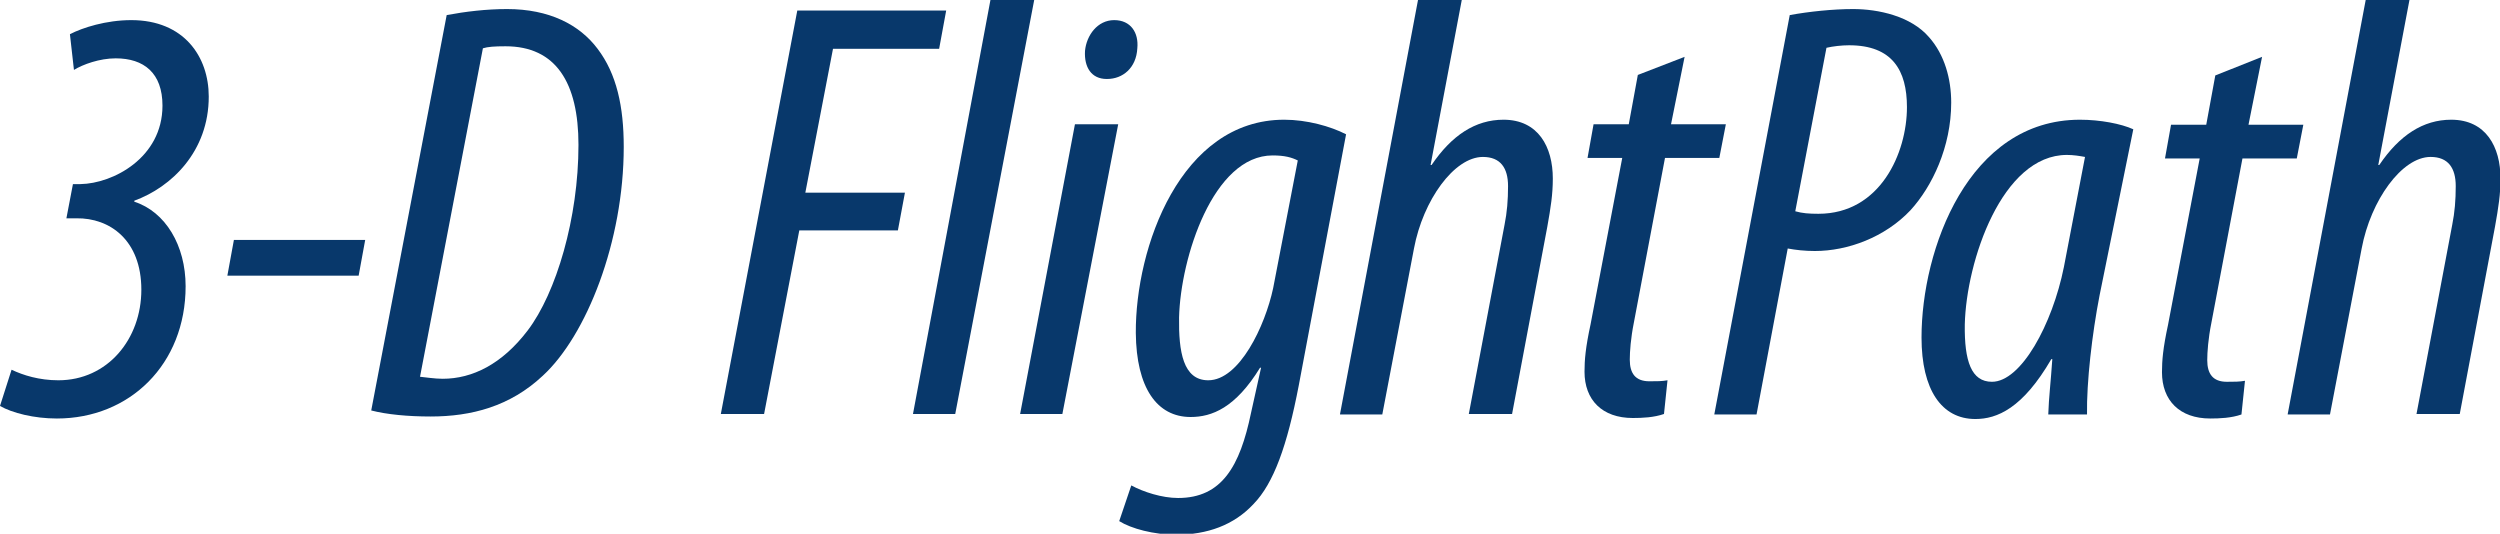
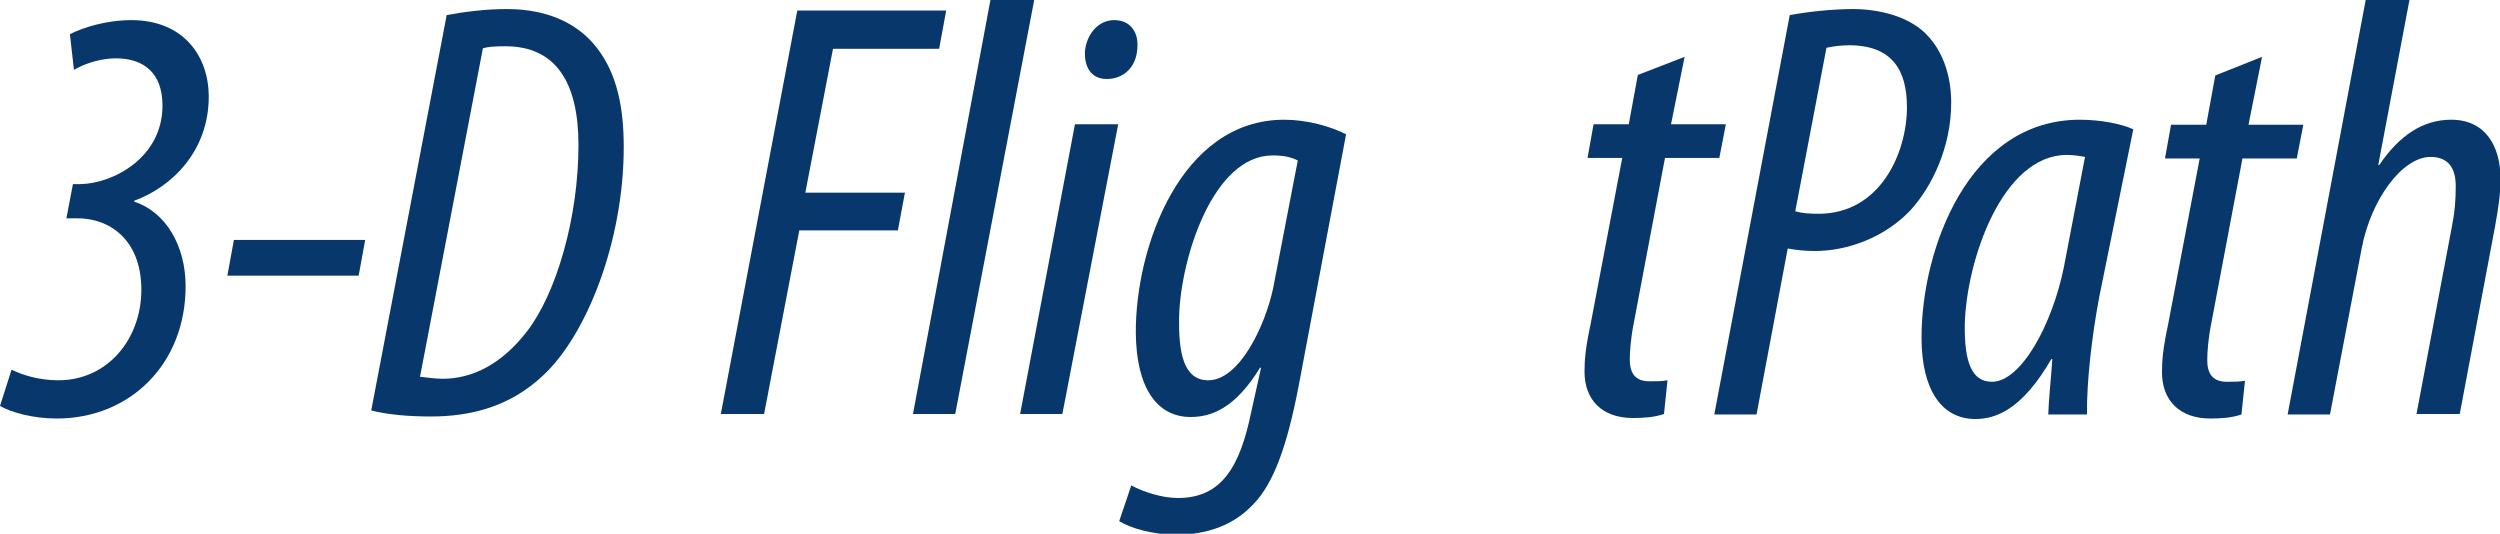
<svg xmlns="http://www.w3.org/2000/svg" version="1.1" id="Layer_1" x="0px" y="0px" viewBox="0 0 497 106.1" style="enable-background:new 0 0 497 106.1;" xml:space="preserve">
  <style type="text/css">
	.st0{fill:#08386B;}
</style>
  <g>
    <path class="st0" d="M2.3,73.5c2.3,1.1,5.5,2.1,9.3,2.1c9.8,0,16.5-8.2,16.5-18c0-9.9-6.3-14.3-12.9-14.2h-2l1.3-6.8h1.5   c6.4-0.1,16.3-5.2,16.3-15.6c0-6.5-3.7-9.4-9.3-9.4c-3.2,0-6.5,1.2-8.3,2.3l-0.8-7.1C16.4,5.5,21.1,4,26.1,4   c10.5,0,15.4,7.3,15.4,15.2c0,10.9-7.4,18-14.8,20.7v0.2c6.2,2,10.2,8.7,10.2,16.8c0,15.5-11.1,26.3-25.6,26.3   c-4.5,0-8.9-1.1-11.3-2.5L2.3,73.5z" />
    <path class="st0" d="M72.6,47.7l-1.3,7.1H45.2l1.3-7.1H72.6z" />
    <path class="st0" d="M88.8,3c3.7-0.7,7.9-1.2,12-1.2c8.4,0,14.4,3.1,18,7.9c3.8,5,5.2,11.5,5.2,19.5c0,18.8-7.4,37.5-16.1,45.5   c-6.5,6.1-14.2,8.1-22.3,8.1c-4.5,0-8.7-0.4-11.8-1.2L88.8,3z M83.5,74.9c1.1,0.1,2.9,0.4,4.5,0.4c5.9,0,11.8-2.9,16.9-9.6   c5.7-7.5,10.1-22.4,10.1-36.9c0-12.4-4.5-19.6-14.5-19.6c-2.3,0-3.5,0.1-4.5,0.4L83.5,74.9z" />
    <path class="st0" d="M158.5,2.1h29.6l-1.4,7.6h-21.1l-5.5,28.6h19.8l-1.4,7.5h-19.6l-7,36.5h-8.6L158.5,2.1z" />
    <path class="st0" d="M181.5,82.3L196.9,0h8.7l-15.7,82.3H181.5z" />
    <path class="st0" d="M202.8,82.3l10.9-57.6h8.6l-11.1,57.6H202.8z M220,15.7c-3,0-4.5-2.3-4.3-5.6C216,7,218.2,4,221.5,4   c3.3,0,4.9,2.5,4.6,5.6c-0.2,3.9-2.9,6.1-6,6.1H220z" />
    <path class="st0" d="M224.9,96.5c2.4,1.3,6.1,2.5,9.3,2.5c8.7,0,12.3-6.3,14.5-16.9l2-9h-0.2c-4.9,8-9.6,9.8-13.8,9.8   c-6.7,0-10.8-5.8-10.9-16.7c-0.1-17,8.9-42.4,29.5-42.4c4.5,0,9.2,1.3,12.3,2.9l-9.4,49.9c-2.3,12-5,19.5-9,23.6   c-3.9,4.2-9.2,6.1-15.4,6.1c-4.4,0-8.9-1.2-11.3-2.7L224.9,96.5z M258,31.9c-1.2-0.6-2.6-1-5-1c-11.8,0-18.3,20.3-18.6,32.2   c-0.1,6.8,0.8,12.5,5.8,12.5c6.2,0,11.3-10.8,12.9-18.3L258,31.9z" />
-     <path class="st0" d="M266.4,82.3L281.9,0h8.7l-6.2,32.8h0.2c4-5.9,8.7-9,14.3-9c6.9,0,9.8,5.4,9.8,11.7c0,3.1-0.4,5.7-1.1,9.6   l-7,37.2H292l7.1-37.6c0.5-2.5,0.7-4.9,0.7-7.7c0-3.6-1.5-5.8-5-5.8c-5.7,0-11.9,8.6-13.7,18.2l-6.3,33H266.4z" />
    <path class="st0" d="M334.9,11.3l-2.7,13.4h10.9l-1.3,6.7h-10.8l-6.2,32.8c-0.6,3-0.8,5.7-0.8,7.3c0,2.7,1.1,4.3,3.9,4.3   c1.5,0,2.5,0,3.6-0.2l-0.7,6.7c-2,0.7-4.3,0.8-6.2,0.8c-6.1,0-9.6-3.6-9.6-9.2c0-2.3,0.2-4.8,1.2-9.4l6.3-33.1h-6.9l1.2-6.7h7   l1.8-9.8L334.9,11.3z" />
    <path class="st0" d="M355.8,3c3.8-0.7,8.6-1.2,12.6-1.2c5,0,11.5,1.4,15.1,5.6c3.1,3.5,4.4,8.3,4.4,13c0,8.8-3.8,16.7-8.1,21.4   c-5.1,5.4-12.5,8.1-19,8.1c-2,0-3.8-0.2-5.4-0.5l-6.2,33h-8.4L355.8,3z M356.9,42c1.4,0.4,2.7,0.5,4.6,0.5   c12.3,0,17.6-12.1,17.6-21.2c0-7.3-2.9-12.3-11.5-12.3c-1.5,0-3.2,0.2-4.5,0.5L356.9,42z" />
    <path class="st0" d="M407.2,82.3c0.1-3.2,0.5-6.4,0.8-10.9h-0.2c-5.7,9.8-10.8,11.9-15.1,11.9c-6.7,0-10.7-5.8-10.7-16.2   c0-17.5,9.3-43.3,31.5-43.3c4,0,8.2,0.8,10.6,1.9l-6.7,33c-1.5,7.7-2.6,17.3-2.5,23.7H407.2z M414.5,31.2c-1.1-0.2-2.3-0.4-3.6-0.4   c-12.9,0-20,21.1-20.3,33.7c-0.1,7.3,1.3,11.4,5.4,11.4c5.8,0,12-11.4,14.3-22.8L414.5,31.2z" />
    <path class="st0" d="M449.7,11.3L447,24.8h10.9l-1.3,6.7h-10.8l-6.2,32.8c-0.6,3-0.8,5.7-0.8,7.3c0,2.7,1.1,4.3,3.9,4.3   c1.5,0,2.5,0,3.6-0.2l-0.7,6.7c-2,0.7-4.3,0.8-6.2,0.8c-6.1,0-9.6-3.6-9.6-9.2c0-2.3,0.2-4.8,1.2-9.4l6.3-33.1h-6.9l1.2-6.7h7   l1.8-9.8L449.7,11.3z" />
    <path class="st0" d="M454.8,82.3L470.3,0h8.7l-6.2,32.8h0.2c4-5.9,8.7-9,14.3-9c6.9,0,9.8,5.4,9.8,11.7c0,3.1-0.4,5.7-1.1,9.6   l-7,37.2h-8.6l7.1-37.6c0.5-2.5,0.7-4.9,0.7-7.7c0-3.6-1.5-5.8-5-5.8c-5.7,0-11.9,8.6-13.7,18.2l-6.3,33H454.8z" />
  </g>
  <g>
</g>
  <g>
</g>
  <g>
</g>
  <g>
</g>
  <g>
</g>
  <g>
</g>
</svg>